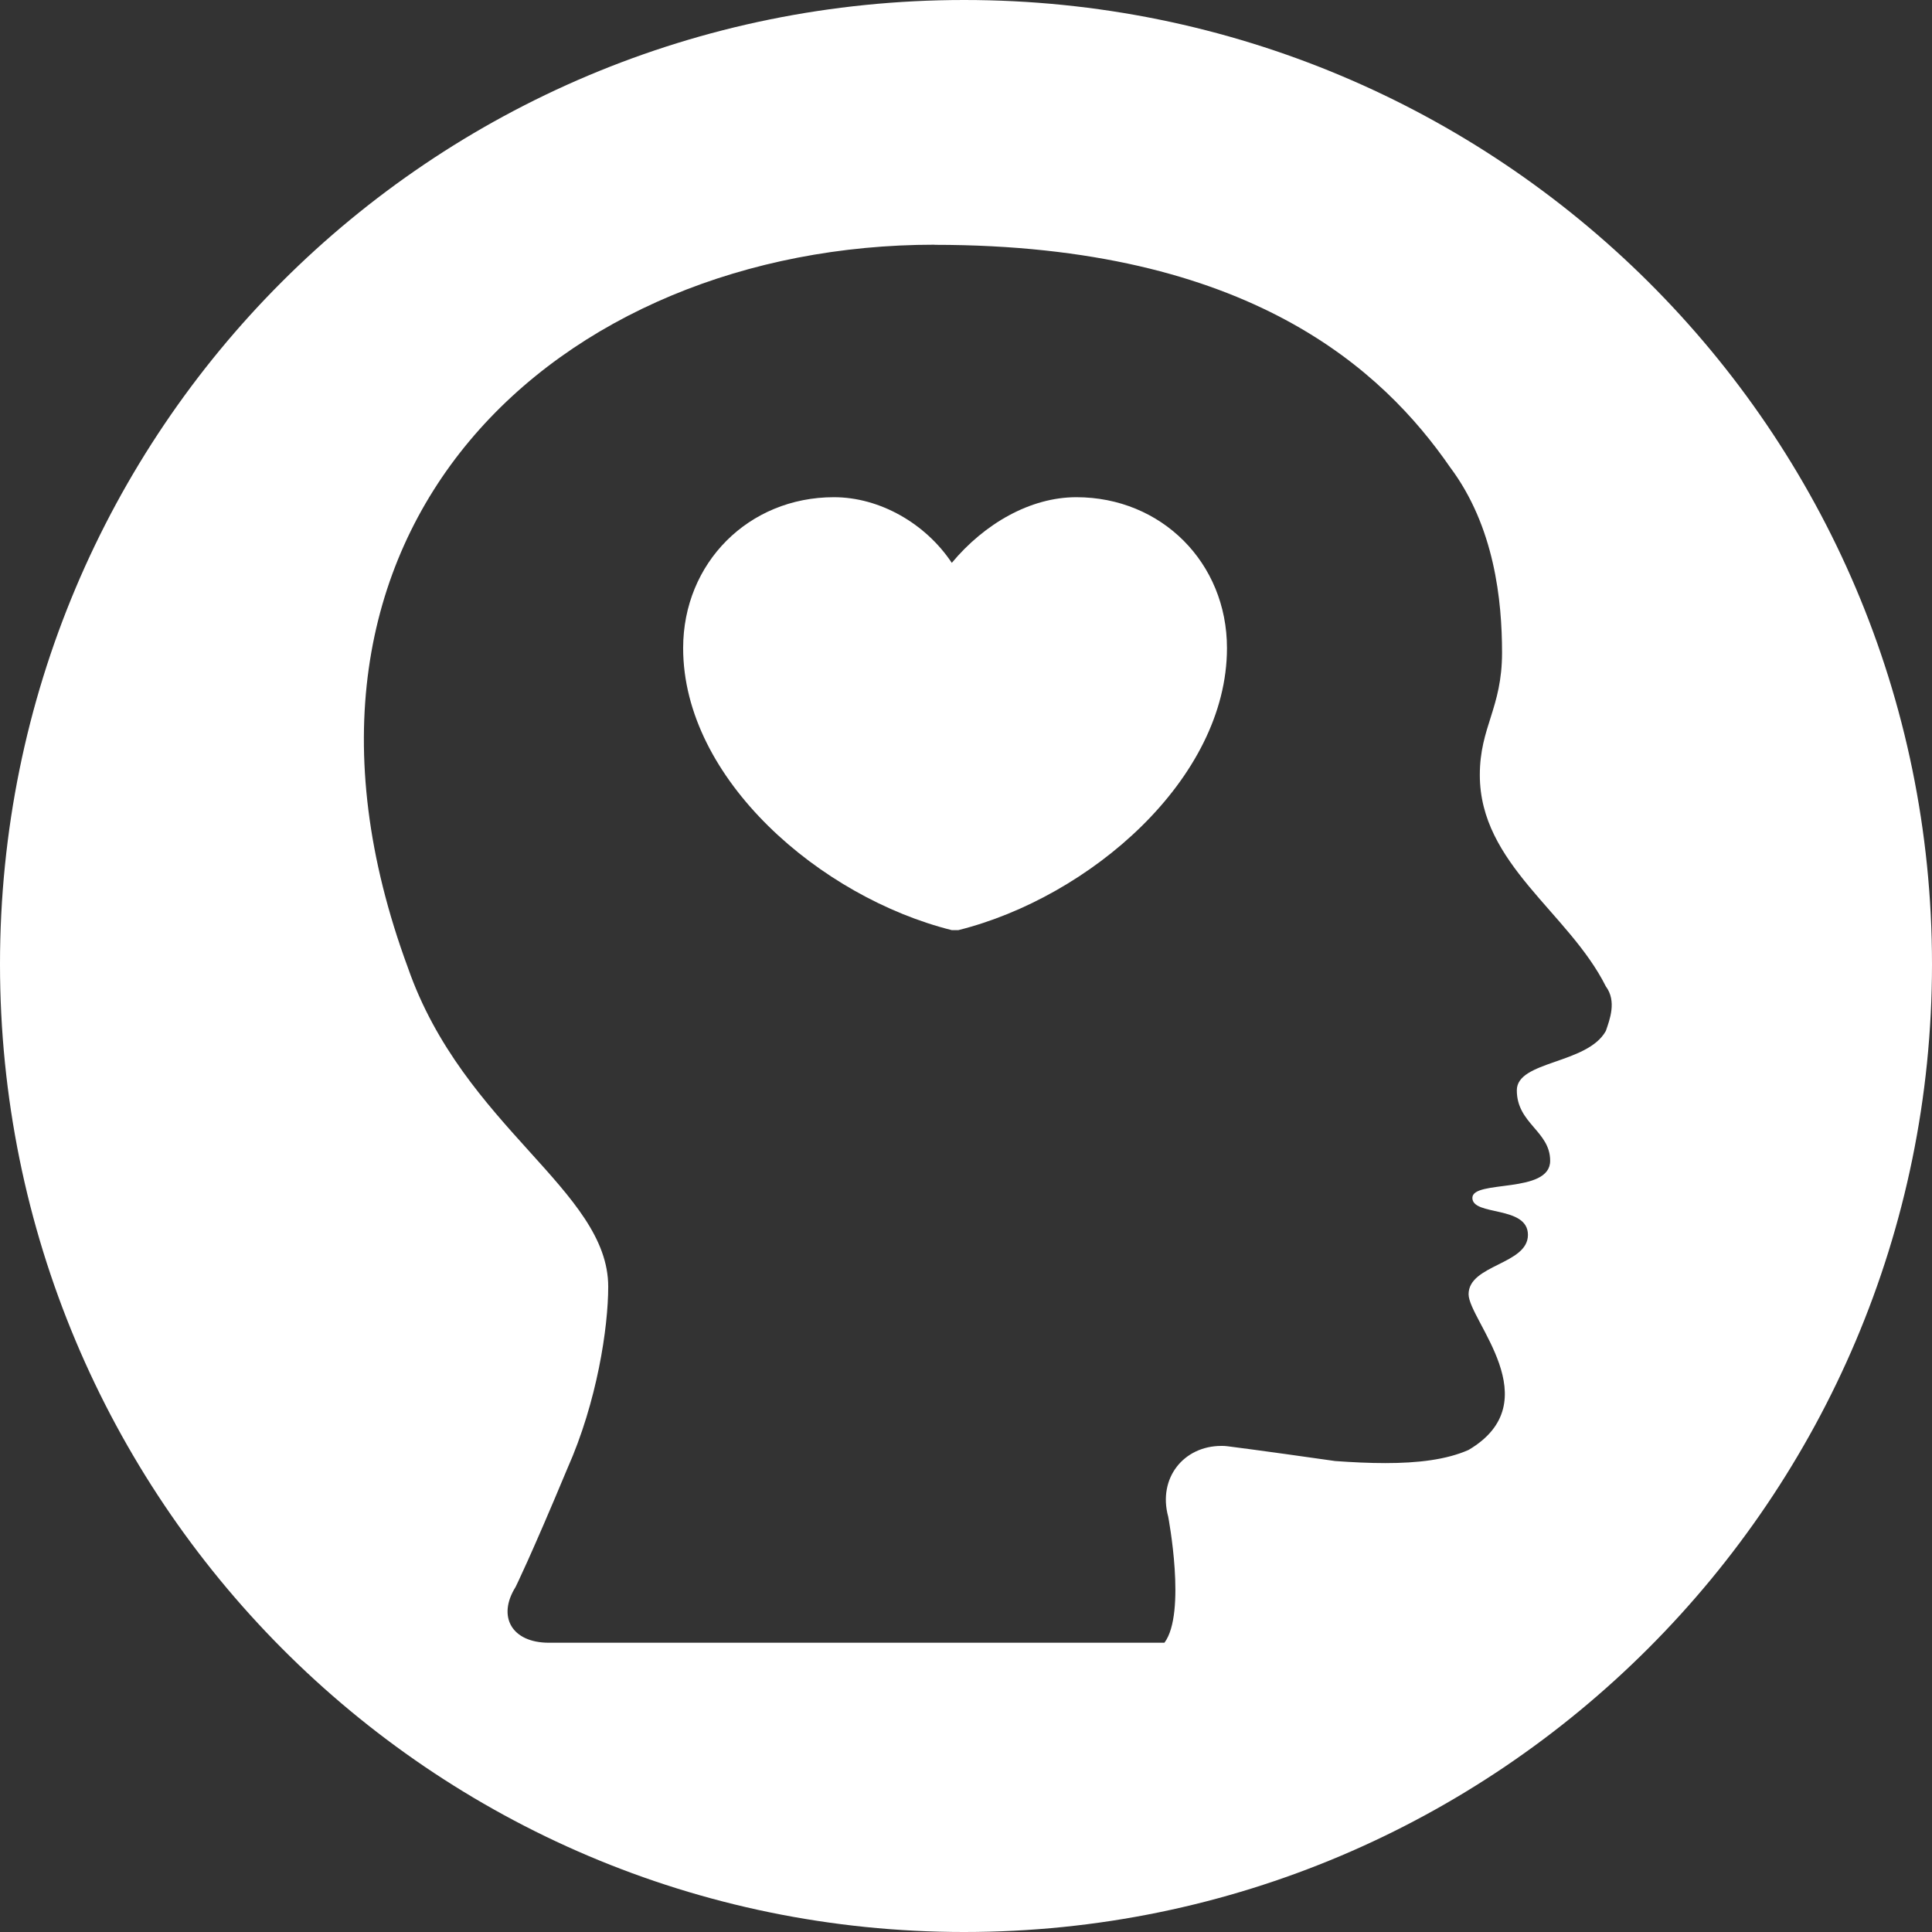
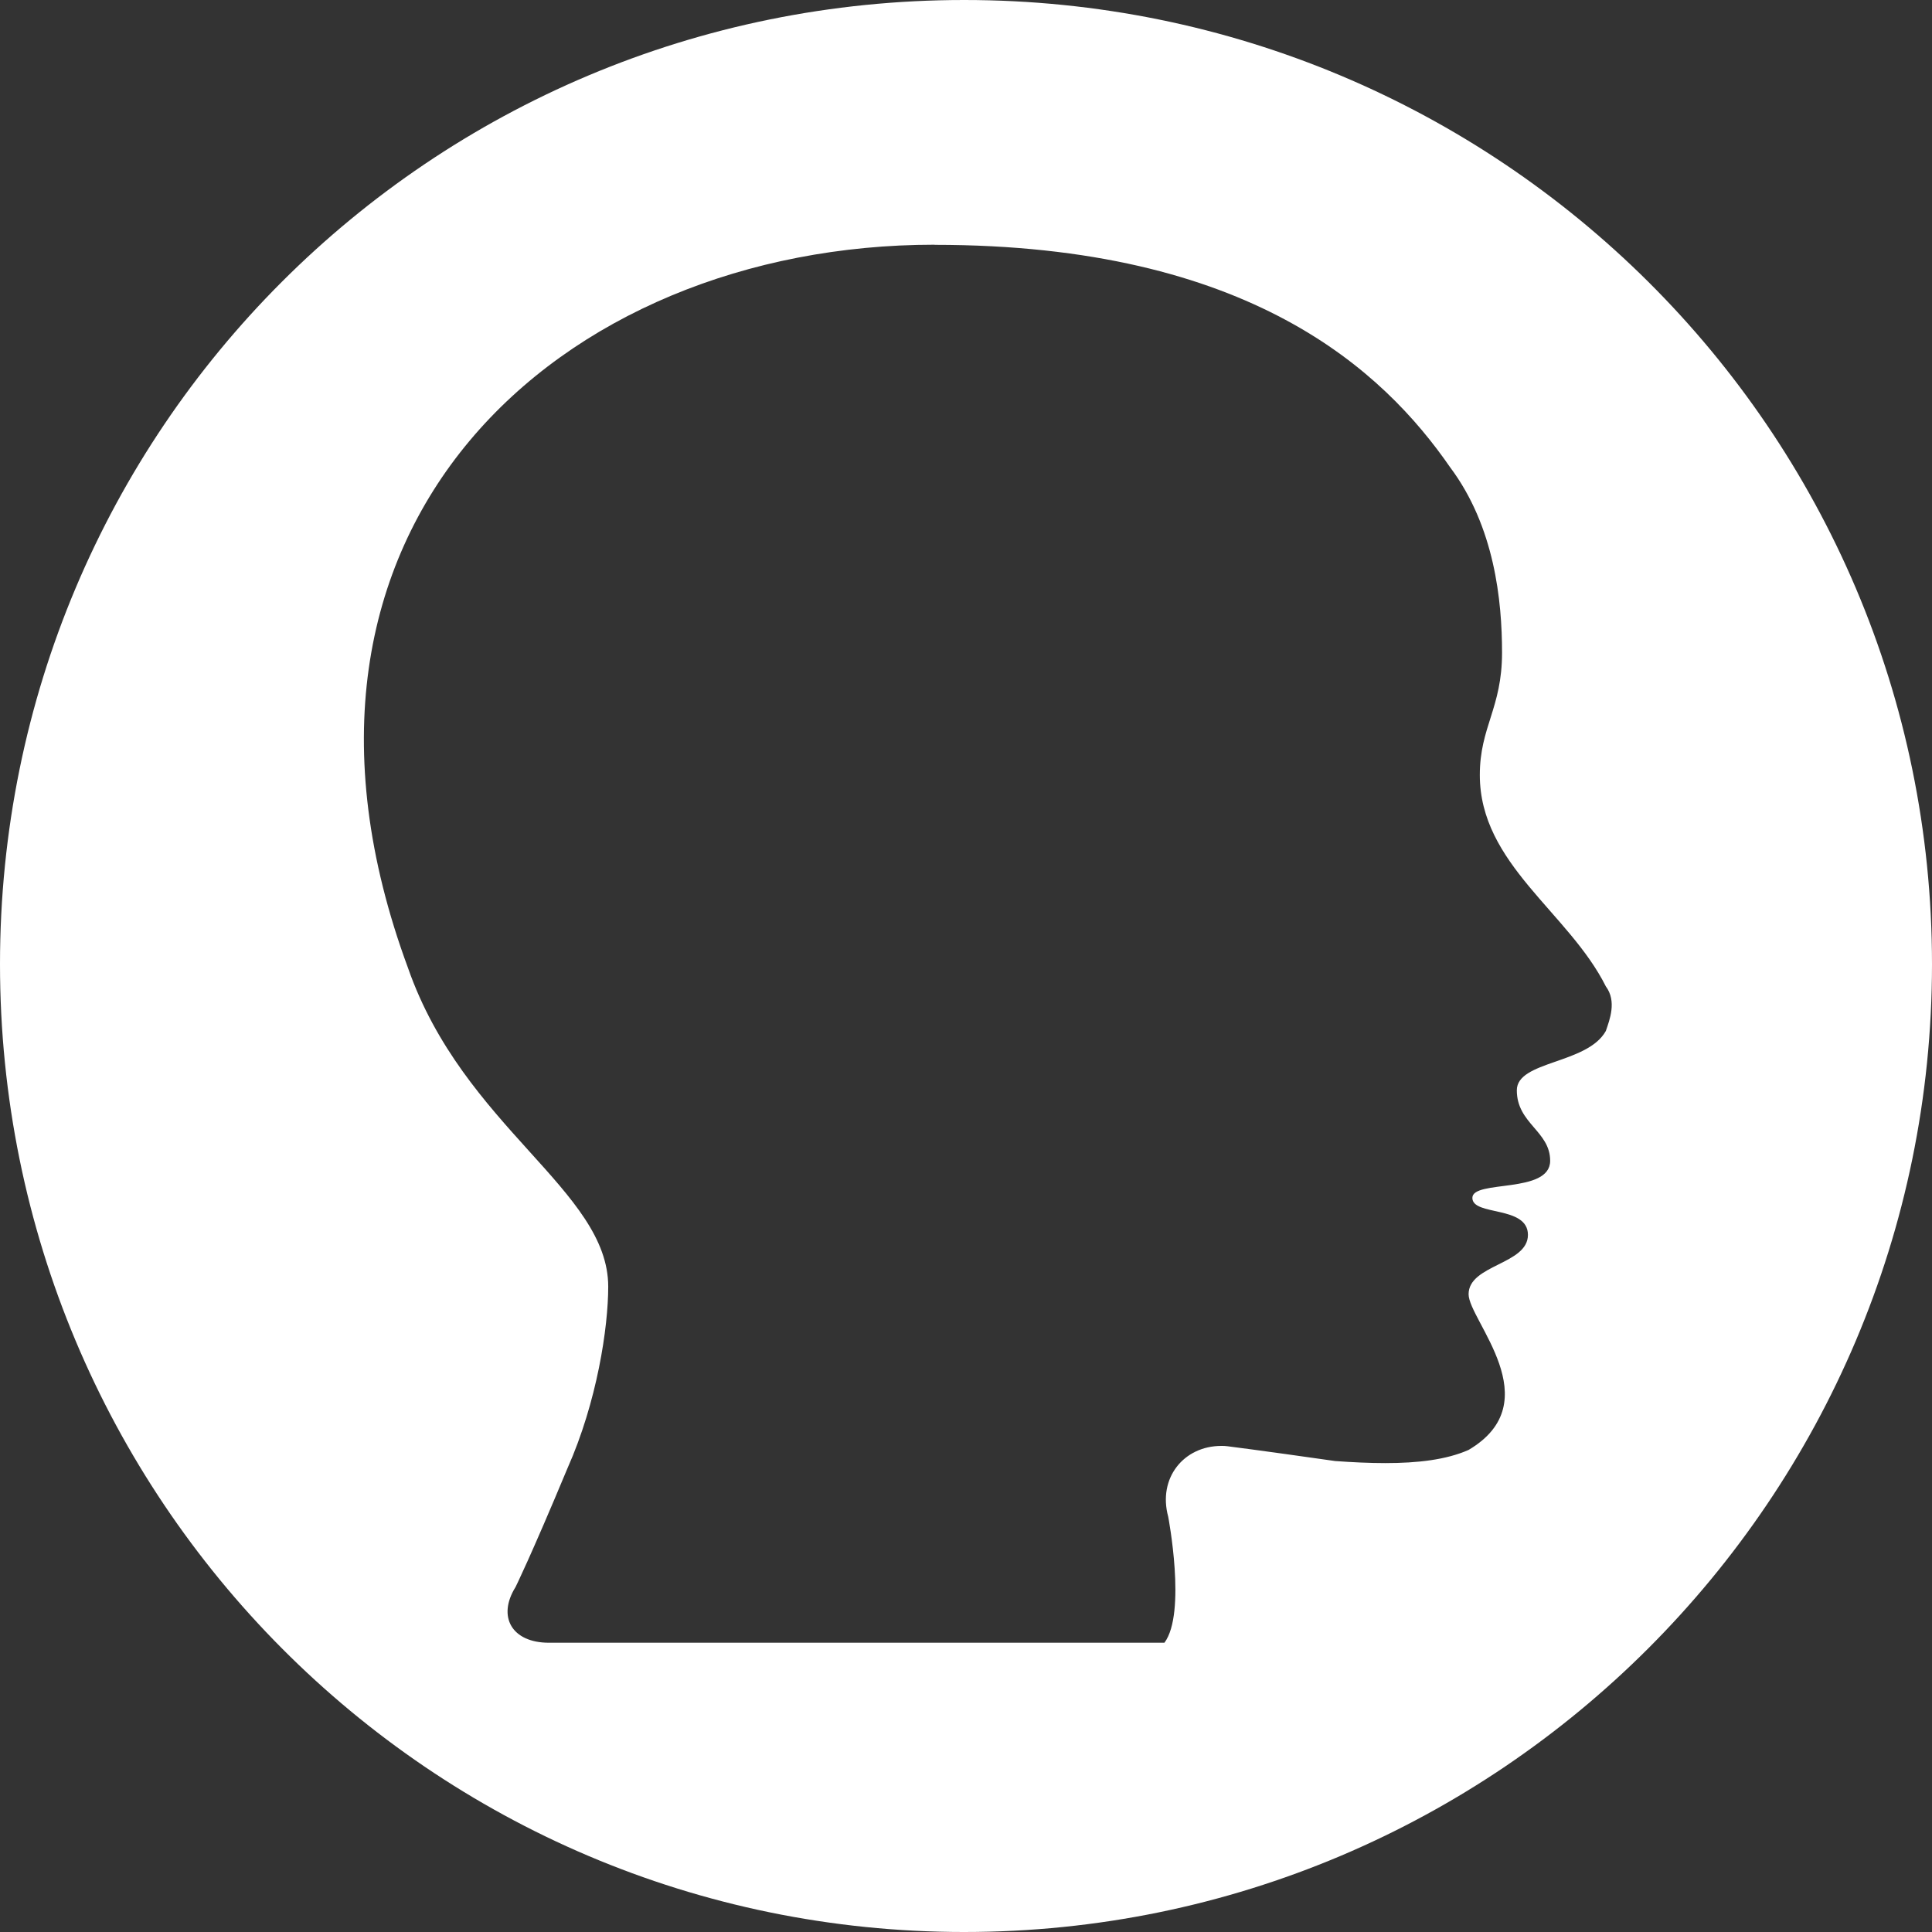
<svg xmlns="http://www.w3.org/2000/svg" id="Layer_1" data-name="Layer 1" width="168.64" height="168.64" viewBox="0 0 168.64 168.64">
  <rect x="0" y="0" width="168.64" height="168.64" fill="#333333" stroke="none" />
  <path d="m81.57,21.36c-32.69,0-60.2,24.6-45.96,63.12,4.85,13.92,17.48,19.42,17.48,27.83,0,3.56-.97,10.04-3.56,15.86-3.24,7.77-4.53,10.36-4.53,10.36-1.62,2.59-.32,4.86,2.91,4.86h53.73c1.94-2.59.33-11,.33-11-.92-3.38,1.36-6.18,4.64-6.18.18,0,.36,0,.54.03,0,0,2.59.32,9.39,1.29,1.51.11,2.99.18,4.39.18,2.81,0,5.32-.29,7.26-1.15,7.12-4.21,0-11.33,0-13.59,0-2.59,5.18-2.59,5.18-5.18s-4.85-1.62-4.85-3.23,6.79-.32,6.79-3.24c0-2.59-2.91-3.24-2.91-6.15,0-2.59,6.15-2.27,7.77-5.18.33-.97.97-2.59,0-3.89-3.24-6.47-11-10.68-11-18.45,0-4.21,1.94-5.83,1.94-10.68,0-4.53-.65-11-4.53-16.18-5.82-8.42-17.48-19.42-44.99-19.42m2.59,147.27C37.55,168.64,0,130.77,0,84.16S37.55,0,84.16,0s84.48,37.55,84.48,84.16-37.87,84.48-84.48,84.48" style="fill: #fff; stroke-width: 0px;" />
-   <path d="m83.65,81.19h-.57c-11.44-2.86-23.45-13.17-23.45-24.62,0-7.44,5.72-13.17,13.16-13.17,4,0,8,2.29,10.29,5.73,2.86-3.43,6.86-5.73,10.87-5.73,7.44,0,13.15,5.73,13.15,13.17,0,11.45-12.01,21.76-23.45,24.62" style="fill: #fff; stroke-width: 0px;" />
</svg>